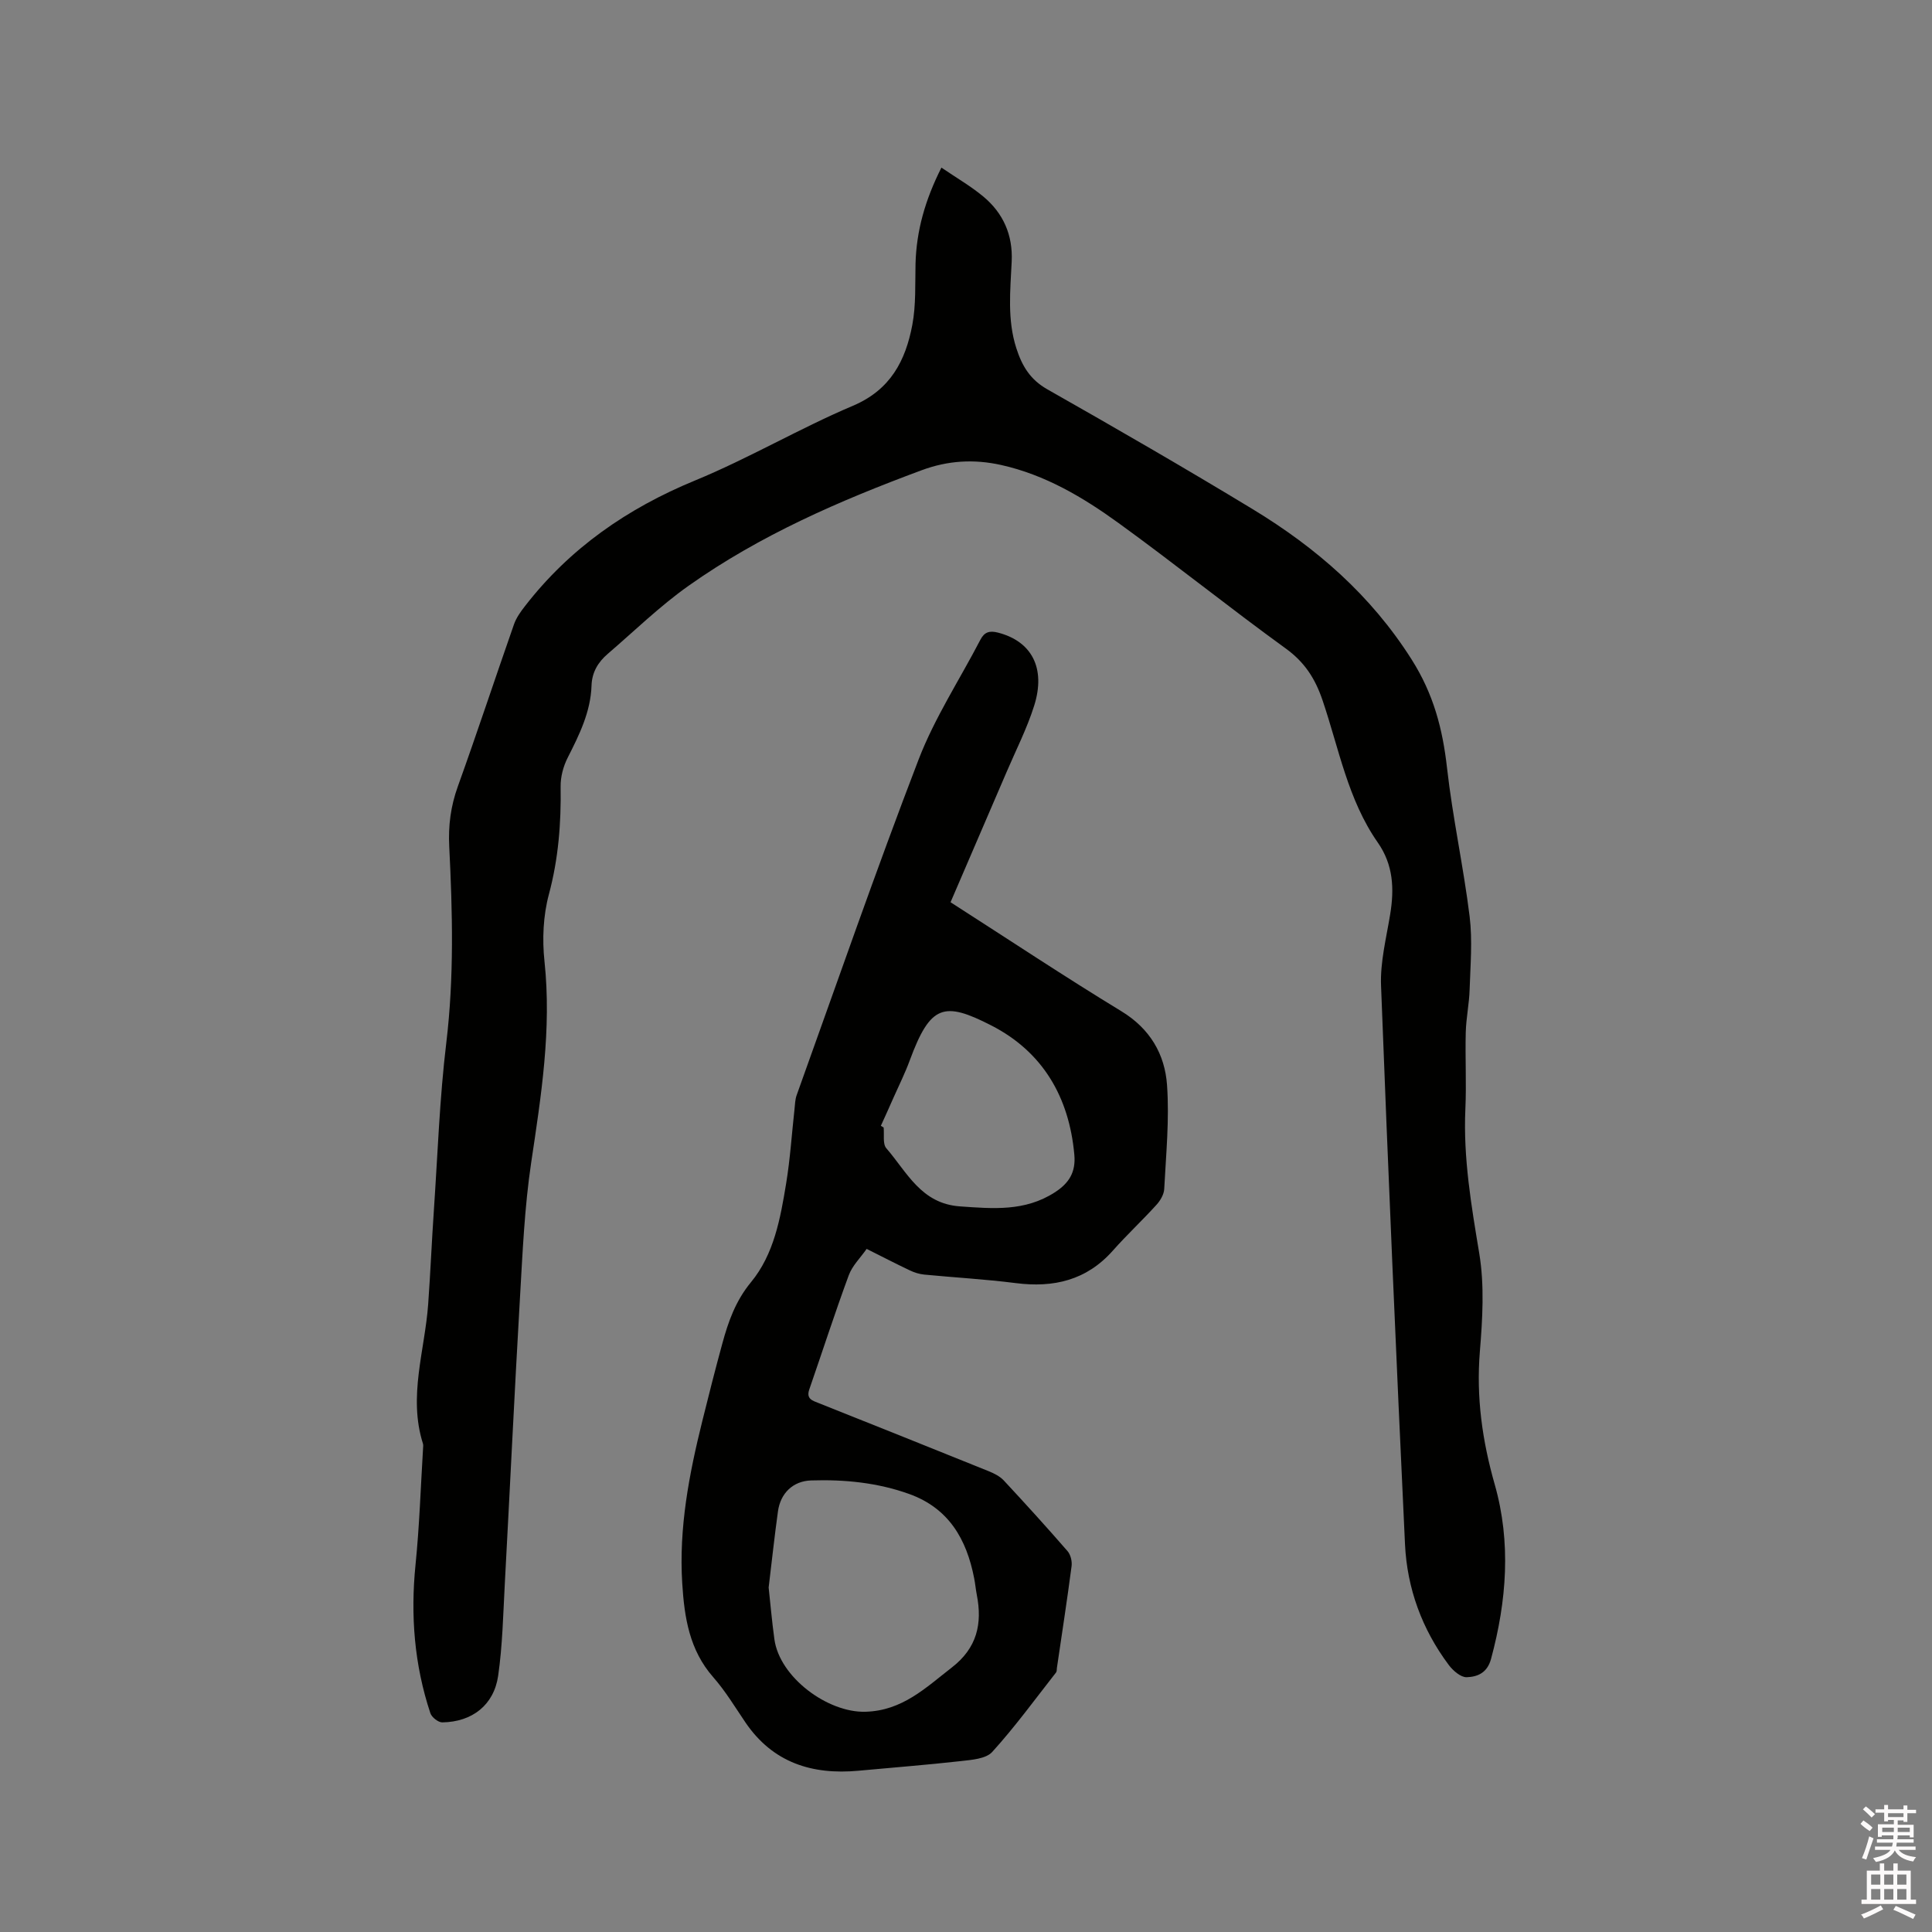
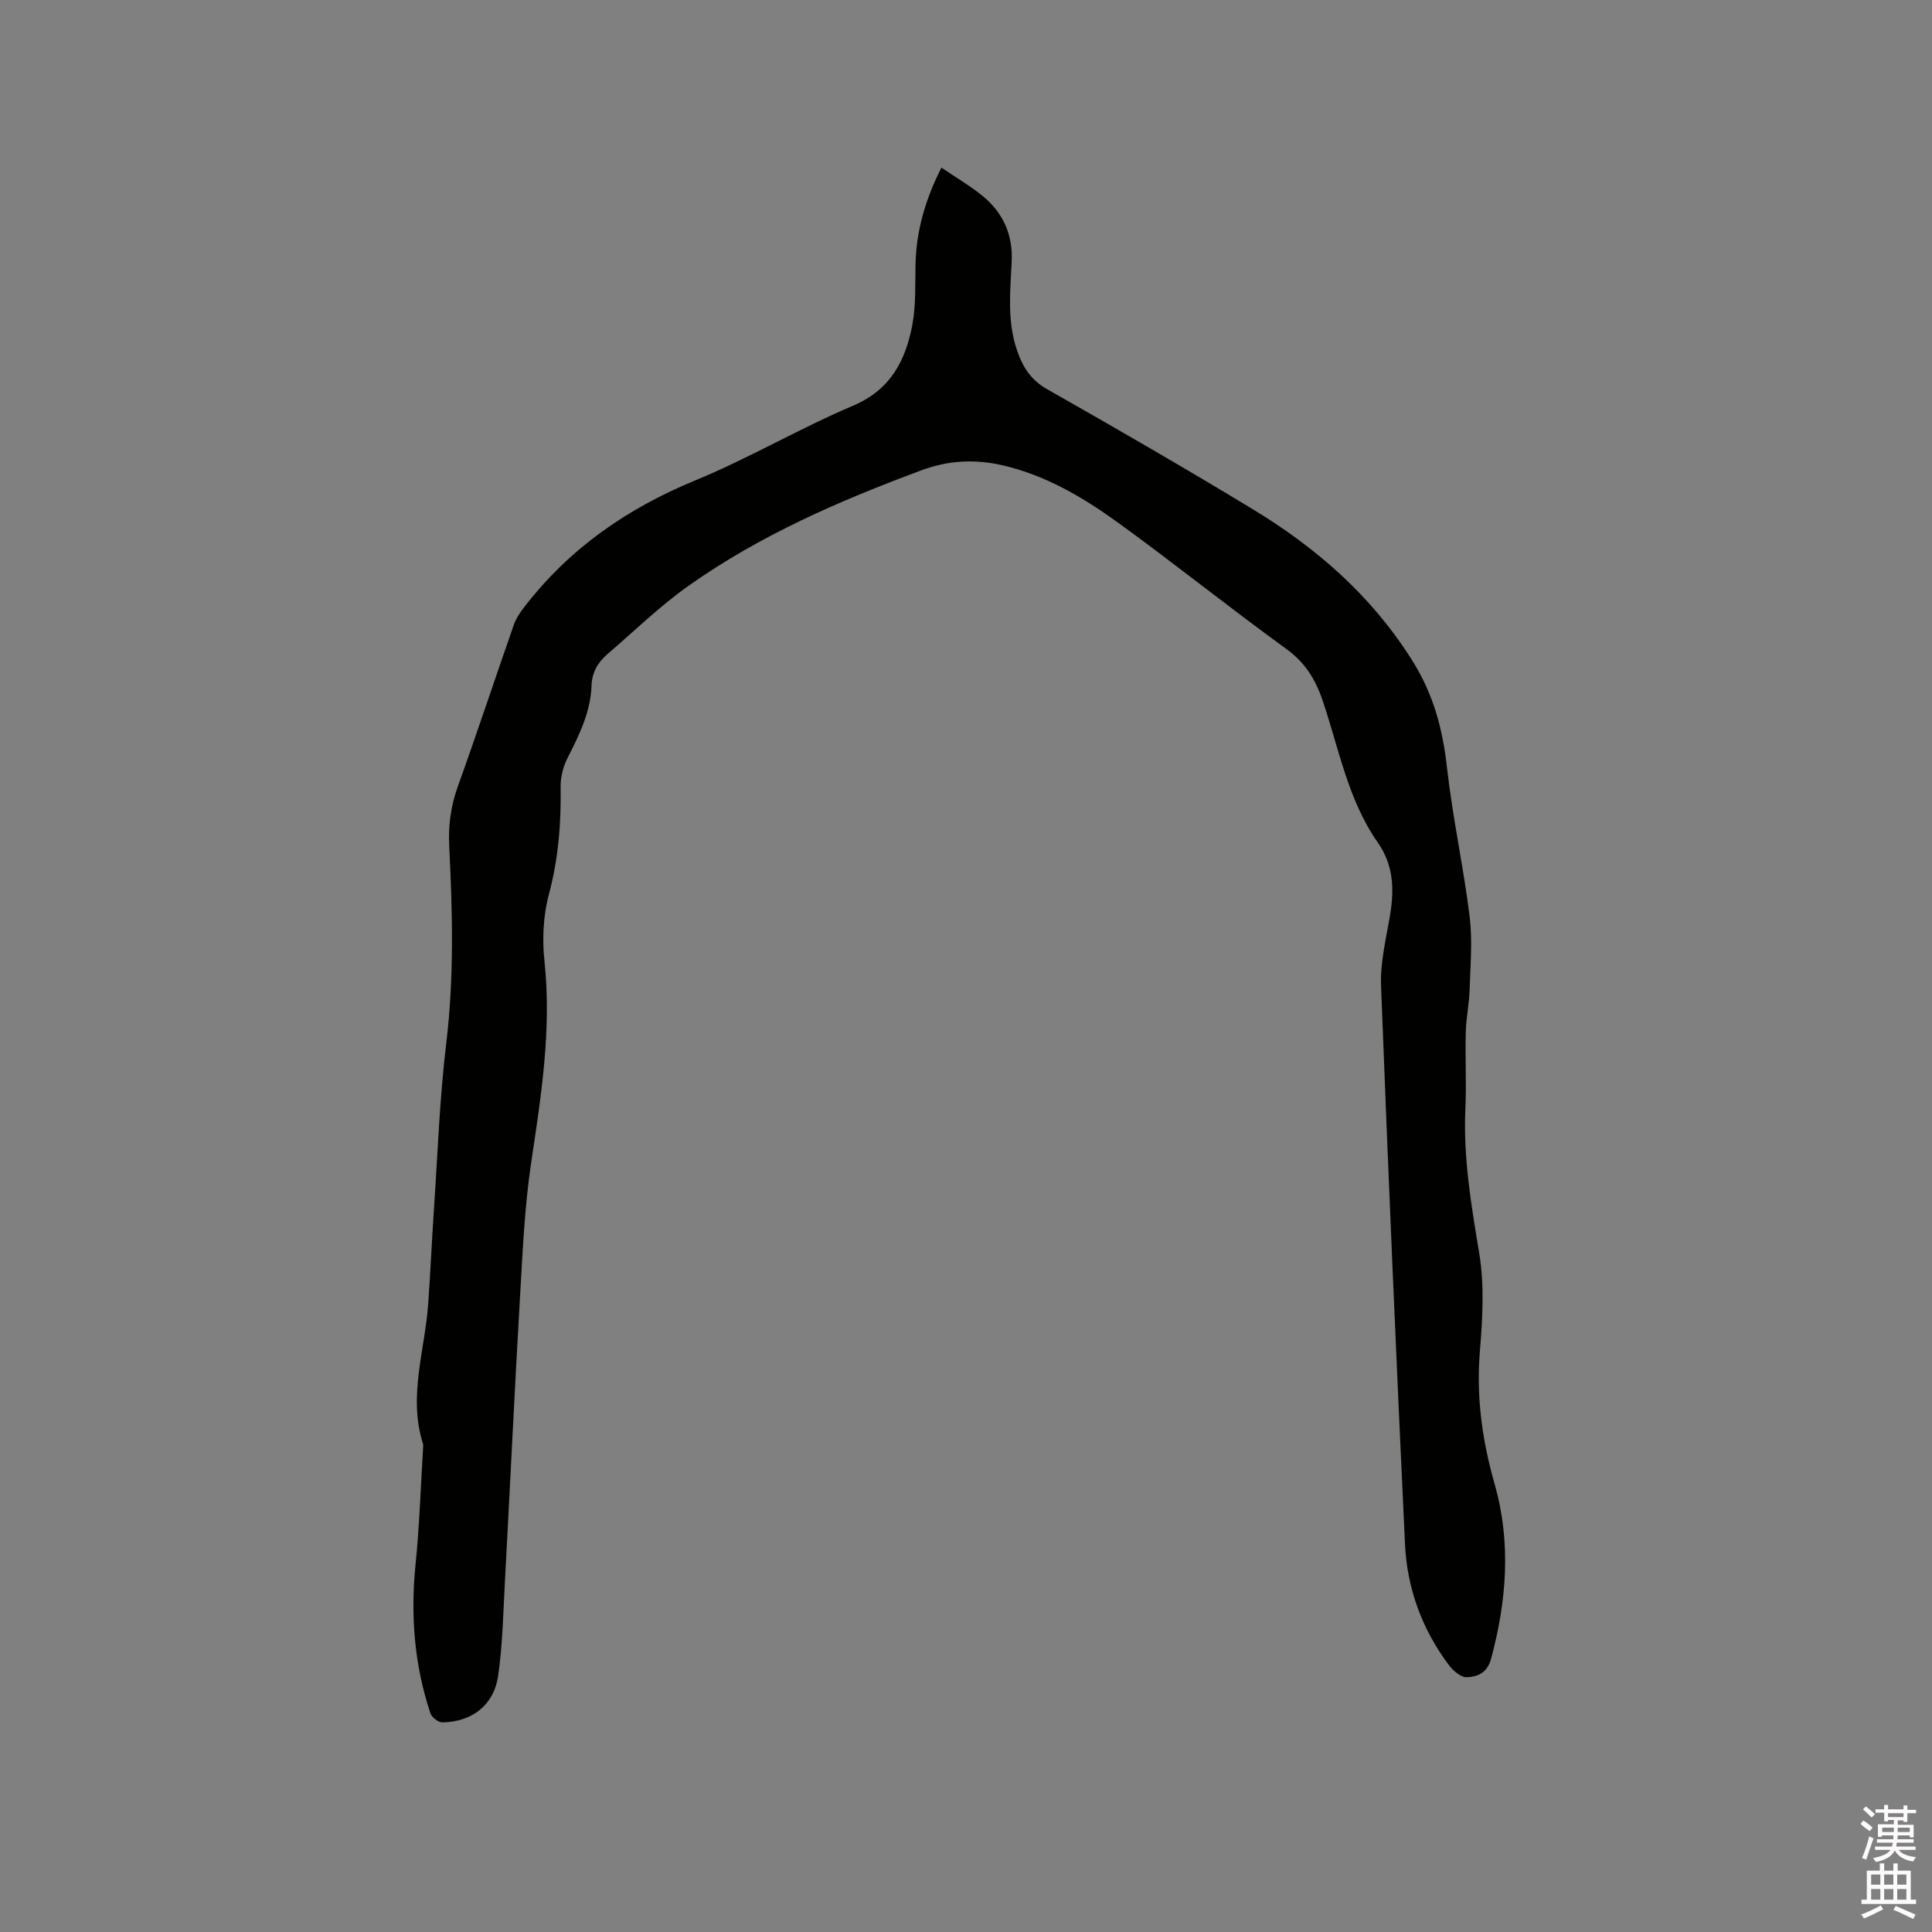
<svg xmlns="http://www.w3.org/2000/svg" enable-background="new 0 0 400 400" viewBox="0 0 400 400">
  <rect x="0" y="0" width="400" height="400" fill="#808080" stroke="none" />
  <path d="m385.2 377.6.6-.7c.6.4 1.3.9 1.9 1.5l-.6.7c-.8-.5-1.4-1-1.9-1.5zm.3 7.1c.6-1.4 1.1-2.9 1.5-4.5.3.1.6.3.9.4-.5 1.4-1 2.9-1.5 4.4zm.2-10.1.6-.6c.7.5 1.3 1.1 1.9 1.6l-.7.7c-.6-.6-1.2-1.2-1.8-1.7zm8.4-.8h.8v.9h1.8v.7h-1.8v1.8h-.8v-.3h-1.2v.9h3.3v2.6h-.8v-.4h-2.5c0 .3 0 .6-.1.8h3.4v.7h-3.5c0 .3-.1.6-.1.8h4v.7h-3.5c.7.9 1.9 1.3 3.6 1.5-.2.2-.4.5-.6.9-1.9-.3-3.2-1.1-3.8-2.3-.5 1.1-1.8 2-3.9 2.4-.2-.3-.4-.5-.6-.8 1.9-.4 3.1-.9 3.6-1.7h-3.2v-.7h3.5c.1-.2.1-.5.2-.8h-3.3v-.7h3.4c0-.2 0-.5 0-.8h-2.4v.3h-.8v-2.6h3.3v-.9h-1.2v.3h-.8v-1.8h-1.8v-.7h1.8v-.9h.8v.9h3.2zm-4.4 5.5h2.4c0-.3 0-.6 0-.9h-2.4zm1.2-3.1h3.2v-.8h-3.2zm4.4 2.2h-2.4v.9h2.5v-.9z" fill="#fcfafa" />
  <path d="m389.2 385.8h.9v1.5h1.9v-1.5h.9v1.5h2.7v6h1.1v.9h-11.3v-.9h1.1v-6h2.7zm.2 8.7.5.8c-1.2.6-2.5 1.3-4 1.9-.2-.3-.3-.6-.6-.8 1.6-.6 3-1.3 4.1-1.9zm-2-4.3h1.9v-2.1h-1.9zm0 3.1h1.9v-2.2h-1.9zm2.7-3.1h1.9v-2.1h-1.9zm0 3.1h1.9v-2.2h-1.9zm2.4 1.3c1.4.6 2.7 1.2 4.1 1.8l-.5.9c-1.5-.7-2.8-1.4-4.1-1.9zm2.2-6.5h-1.9v2.1h1.9zm-1.9 5.2h1.9v-2.2h-1.9z" fill="#fcfafa" />
  <g fill="#010100">
    <path d="m194.91 34.7c3.15 2.15 6.09 3.84 8.66 5.98 4.14 3.44 6.15 7.97 5.89 13.45-.28 6.01-.95 12.02.96 17.96 1.17 3.65 2.85 6.49 6.41 8.51 14.28 8.1 28.5 16.31 42.53 24.82 13.15 7.98 24.46 17.79 32.91 31.13 4.54 7.17 6.41 14.35 7.32 22.43 1.16 10.3 3.41 20.47 4.68 30.75.61 4.98.16 10.1 0 15.15-.09 2.95-.72 5.88-.8 8.82-.14 5.3.16 10.61-.08 15.9-.46 10.14 1.23 19.99 2.88 29.94 1.09 6.59.67 13.55.12 20.28-.77 9.45.49 18.44 3.08 27.53 3.41 11.98 2.48 24.09-.76 36.09-.79 2.94-2.83 3.73-5.04 3.81-1.22.04-2.82-1.34-3.7-2.51-5.55-7.4-8.65-15.87-9.08-25.03-1.82-38.54-3.49-77.09-4.96-115.64-.19-4.89 1.09-9.86 1.89-14.76.87-5.29.66-10.26-2.57-14.88-6.2-8.87-8.05-19.5-11.44-29.47-1.54-4.52-3.71-7.87-7.63-10.71-11.67-8.45-22.91-17.5-34.58-25.95-7.38-5.35-15.25-10.01-24.33-12.03-5.59-1.24-10.98-.95-16.49 1.1-16.93 6.28-33.43 13.44-48.22 23.91-5.94 4.2-11.21 9.35-16.75 14.11-1.98 1.7-3.25 3.78-3.34 6.55-.18 5.44-2.52 10.17-4.93 14.92-.92 1.8-1.5 4-1.47 6.01.12 7.55-.45 14.92-2.43 22.3-1.18 4.4-1.4 9.31-.91 13.86 1.5 14.11-.69 27.85-2.76 41.71-1.37 9.19-1.77 18.55-2.31 27.85-1.15 19.79-2.08 39.59-3.15 59.39-.34 6.33-.47 12.7-1.37 18.96-.88 6.09-5.4 9.57-11.57 9.66-.84.01-2.19-1.06-2.47-1.91-3.32-10-4.13-20.24-3.07-30.73.81-8.01 1.07-16.07 1.56-24.11.02-.32.07-.66-.02-.95-3.1-9.77.39-19.28 1.08-28.9.47-6.53.74-13.06 1.19-19.59.78-11.51 1.18-23.07 2.56-34.51 1.63-13.56 1.29-27.08.61-40.63-.22-4.3.3-8.34 1.77-12.42 4.01-11.15 7.72-22.41 11.64-33.6.47-1.34 1.36-2.59 2.25-3.73 9.28-12 21.2-20.26 35.23-26.04 11.14-4.59 21.62-10.78 32.71-15.48 7.78-3.3 10.89-9.37 12.28-16.76.77-4.12.56-8.43.66-12.66.19-6.8 1.96-13.13 5.36-19.88z" />
-     <path d="m196.8 186.8c12.31 7.89 23.69 15.46 35.36 22.56 5.94 3.61 9.01 8.9 9.46 15.28.51 7.13-.21 14.36-.58 21.53-.06 1.14-.82 2.42-1.63 3.3-2.92 3.22-6.11 6.19-8.99 9.44-5.45 6.16-12.26 7.75-20.14 6.74-6.28-.8-12.62-1.15-18.93-1.76-1.02-.1-2.07-.43-3-.88-2.87-1.36-5.68-2.82-8.92-4.44-1.28 1.84-2.97 3.47-3.7 5.45-2.89 7.83-5.45 15.78-8.18 23.66-.68 1.98.69 2.31 1.99 2.83 11.7 4.67 23.4 9.33 35.07 14.05 1.14.46 2.37 1.06 3.19 1.93 4.48 4.81 8.9 9.68 13.21 14.64.65.74.98 2.11.85 3.12-.92 7.04-2.01 14.05-3.04 21.08-.05.31 0 .71-.17.93-4.34 5.54-8.5 11.26-13.22 16.46-1.31 1.44-4.27 1.64-6.54 1.9-7.03.79-14.09 1.33-21.14 1.99-9.62.89-17.75-1.66-23.43-10.02-2.14-3.16-4.13-6.47-6.63-9.32-4.97-5.64-6-12.4-6.44-19.46-.72-11.48 1.42-22.58 4.16-33.62 1.32-5.34 2.68-10.68 4.13-15.99 1.24-4.57 2.75-8.86 5.94-12.73 4.77-5.78 6.09-13.2 7.28-20.43.84-5.11 1.17-10.3 1.74-15.46.1-.94.12-1.93.43-2.81 8.34-23.2 16.41-46.52 25.26-69.53 3.32-8.63 8.5-16.53 12.79-24.79.84-1.62 1.91-1.91 3.62-1.48 6.98 1.78 9.98 7.33 7.51 15.15-1.49 4.72-3.77 9.18-5.72 13.75-3.84 8.95-7.69 17.87-11.59 26.93zm-37.66 141.88c.35 3.16.67 6.95 1.19 10.71 1.08 7.87 11.01 15.22 18.83 15.01 7.64-.2 12.46-4.94 17.9-9.16 5.22-4.04 6.36-9.05 5.17-15.08-.22-1.14-.32-2.31-.55-3.45-1.57-8.05-5.25-14.45-13.45-17.4-6.58-2.36-13.4-3.02-20.3-2.8-3.76.12-6.34 2.65-6.86 6.39-.7 5.02-1.24 10.07-1.93 15.78zm23.23-95.59c.19.12.38.23.58.35.15 1.46-.23 3.39.55 4.29 4.29 4.95 7.19 11.48 15.26 12.04 6.85.48 13.43 1.08 19.6-2.89 2.99-1.92 4.39-4.2 4.07-7.8-1.07-11.96-6.56-21.33-17.19-26.77-9.82-5.03-12.62-4.33-16.9 7.27-.94 2.56-2.16 5.01-3.27 7.5-.88 2.01-1.79 4.01-2.7 6.01z" />
  </g>
</svg>